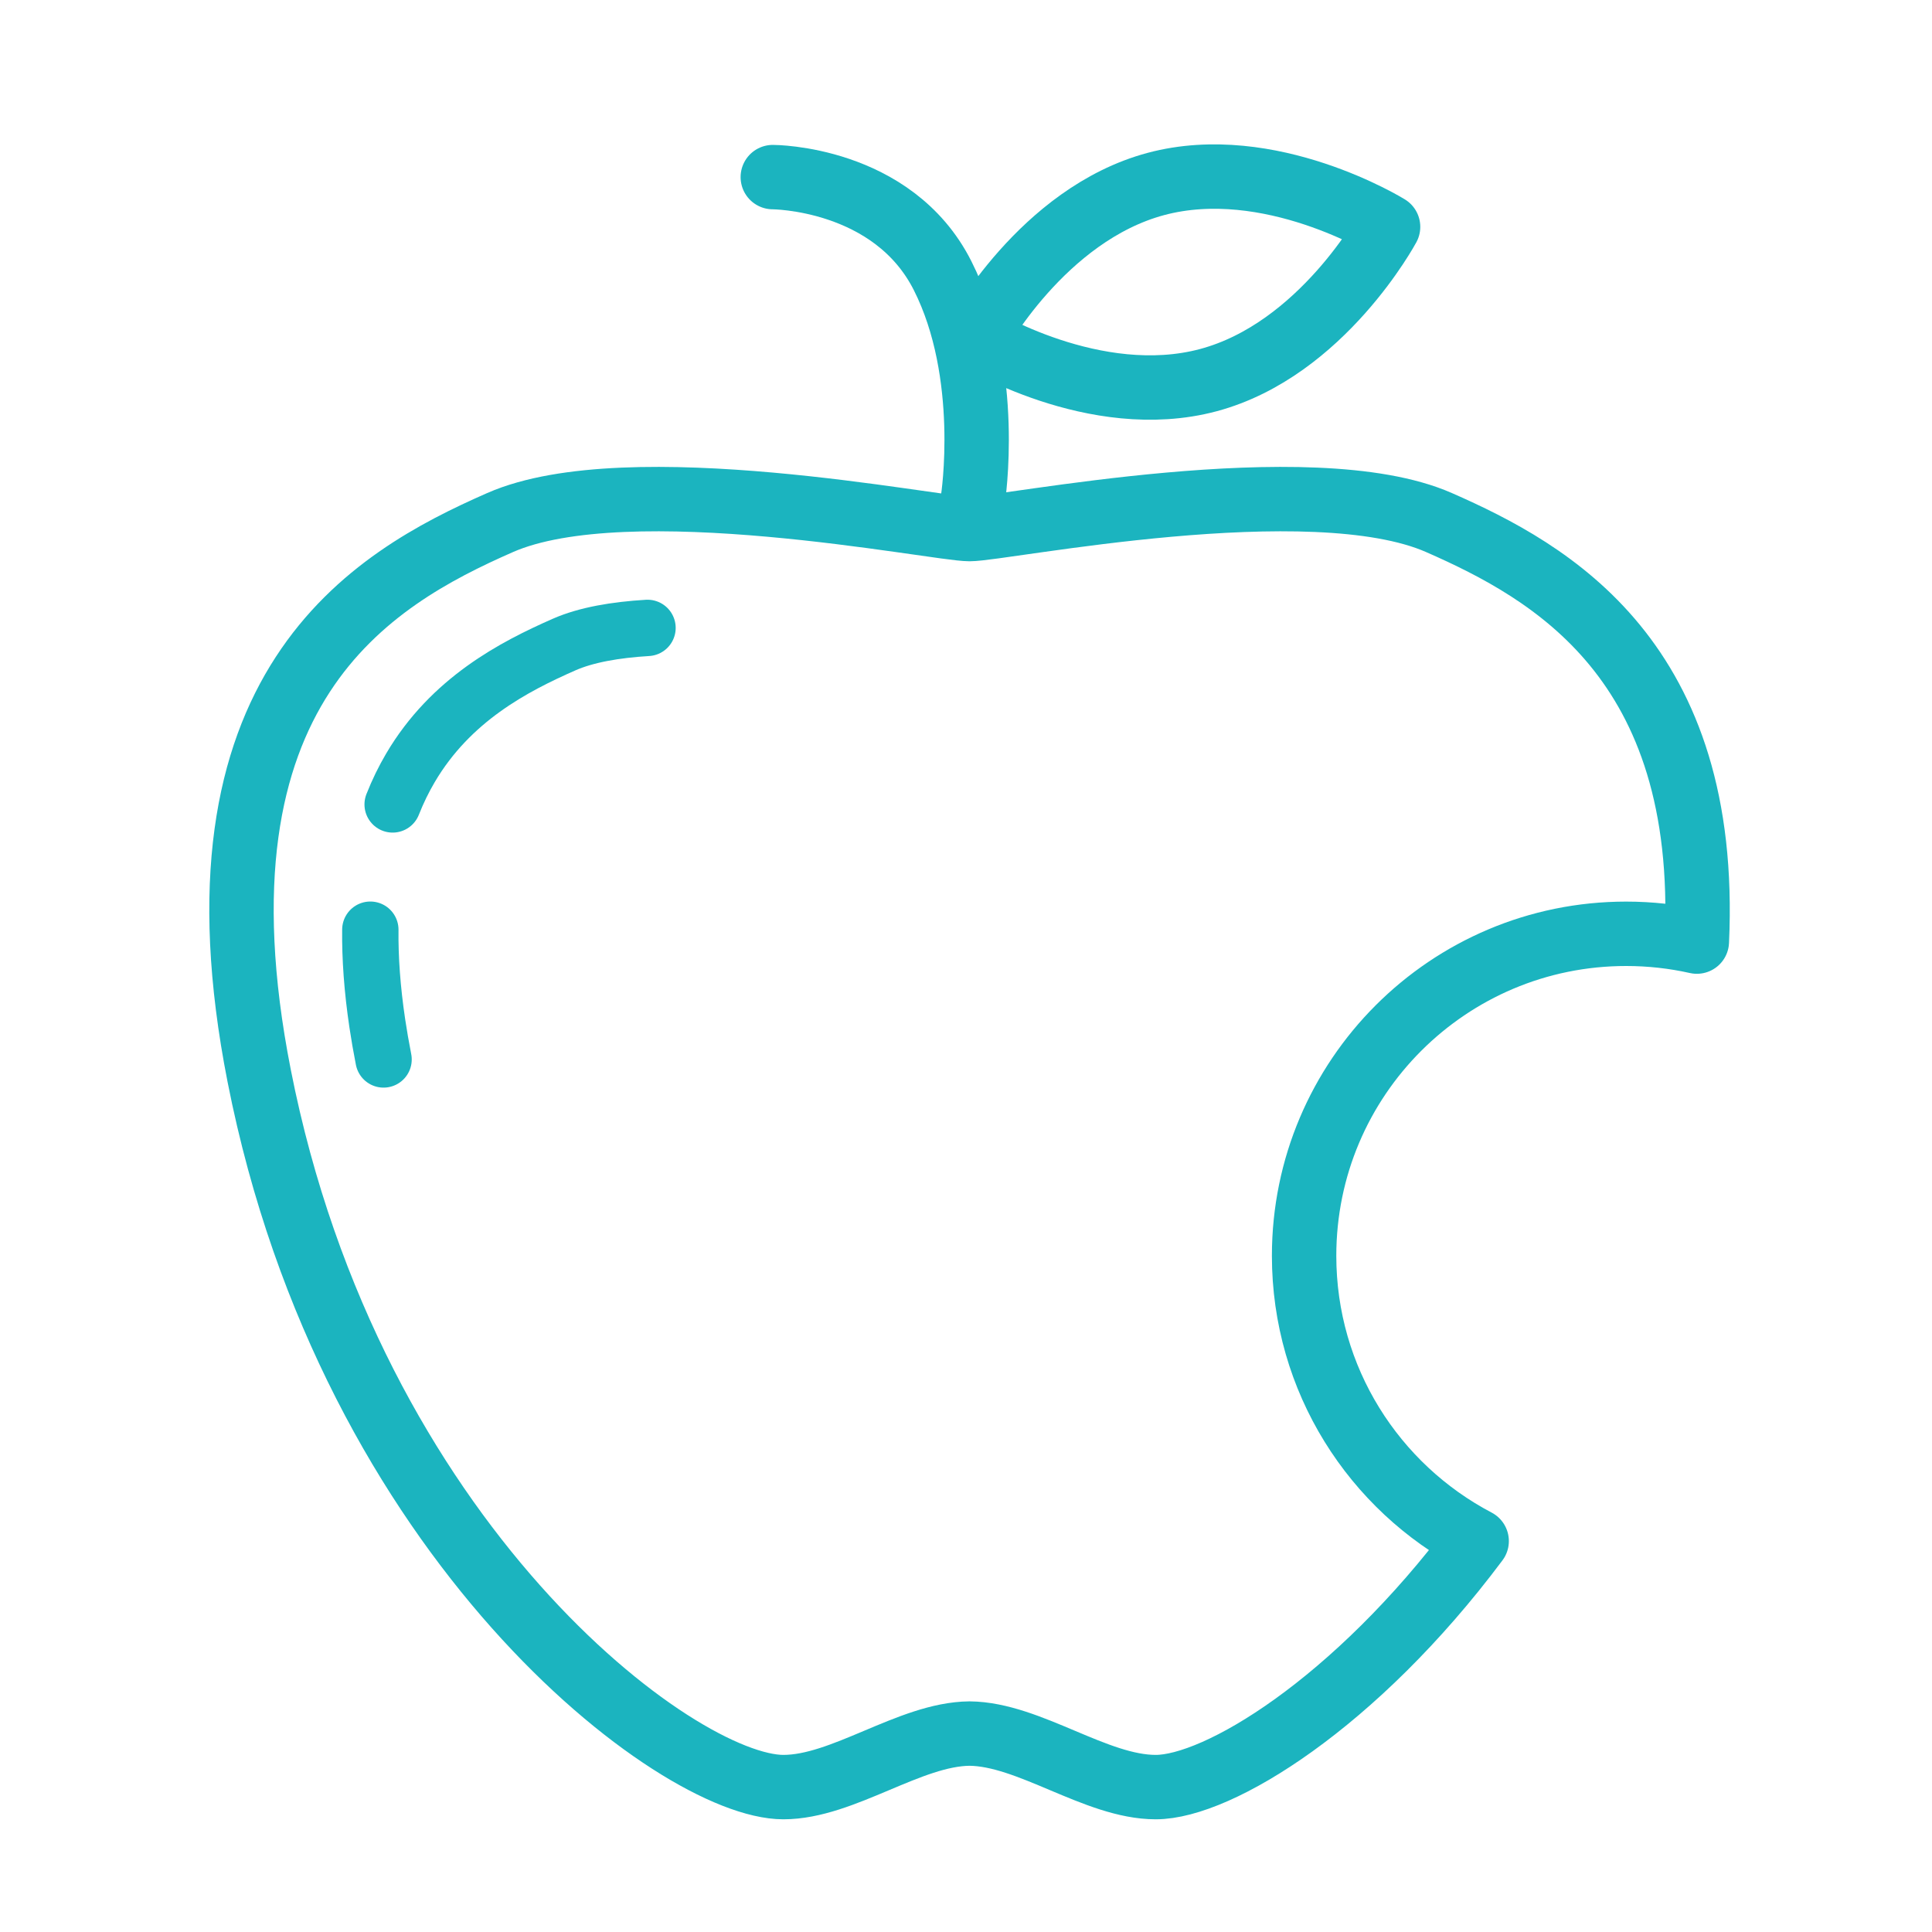
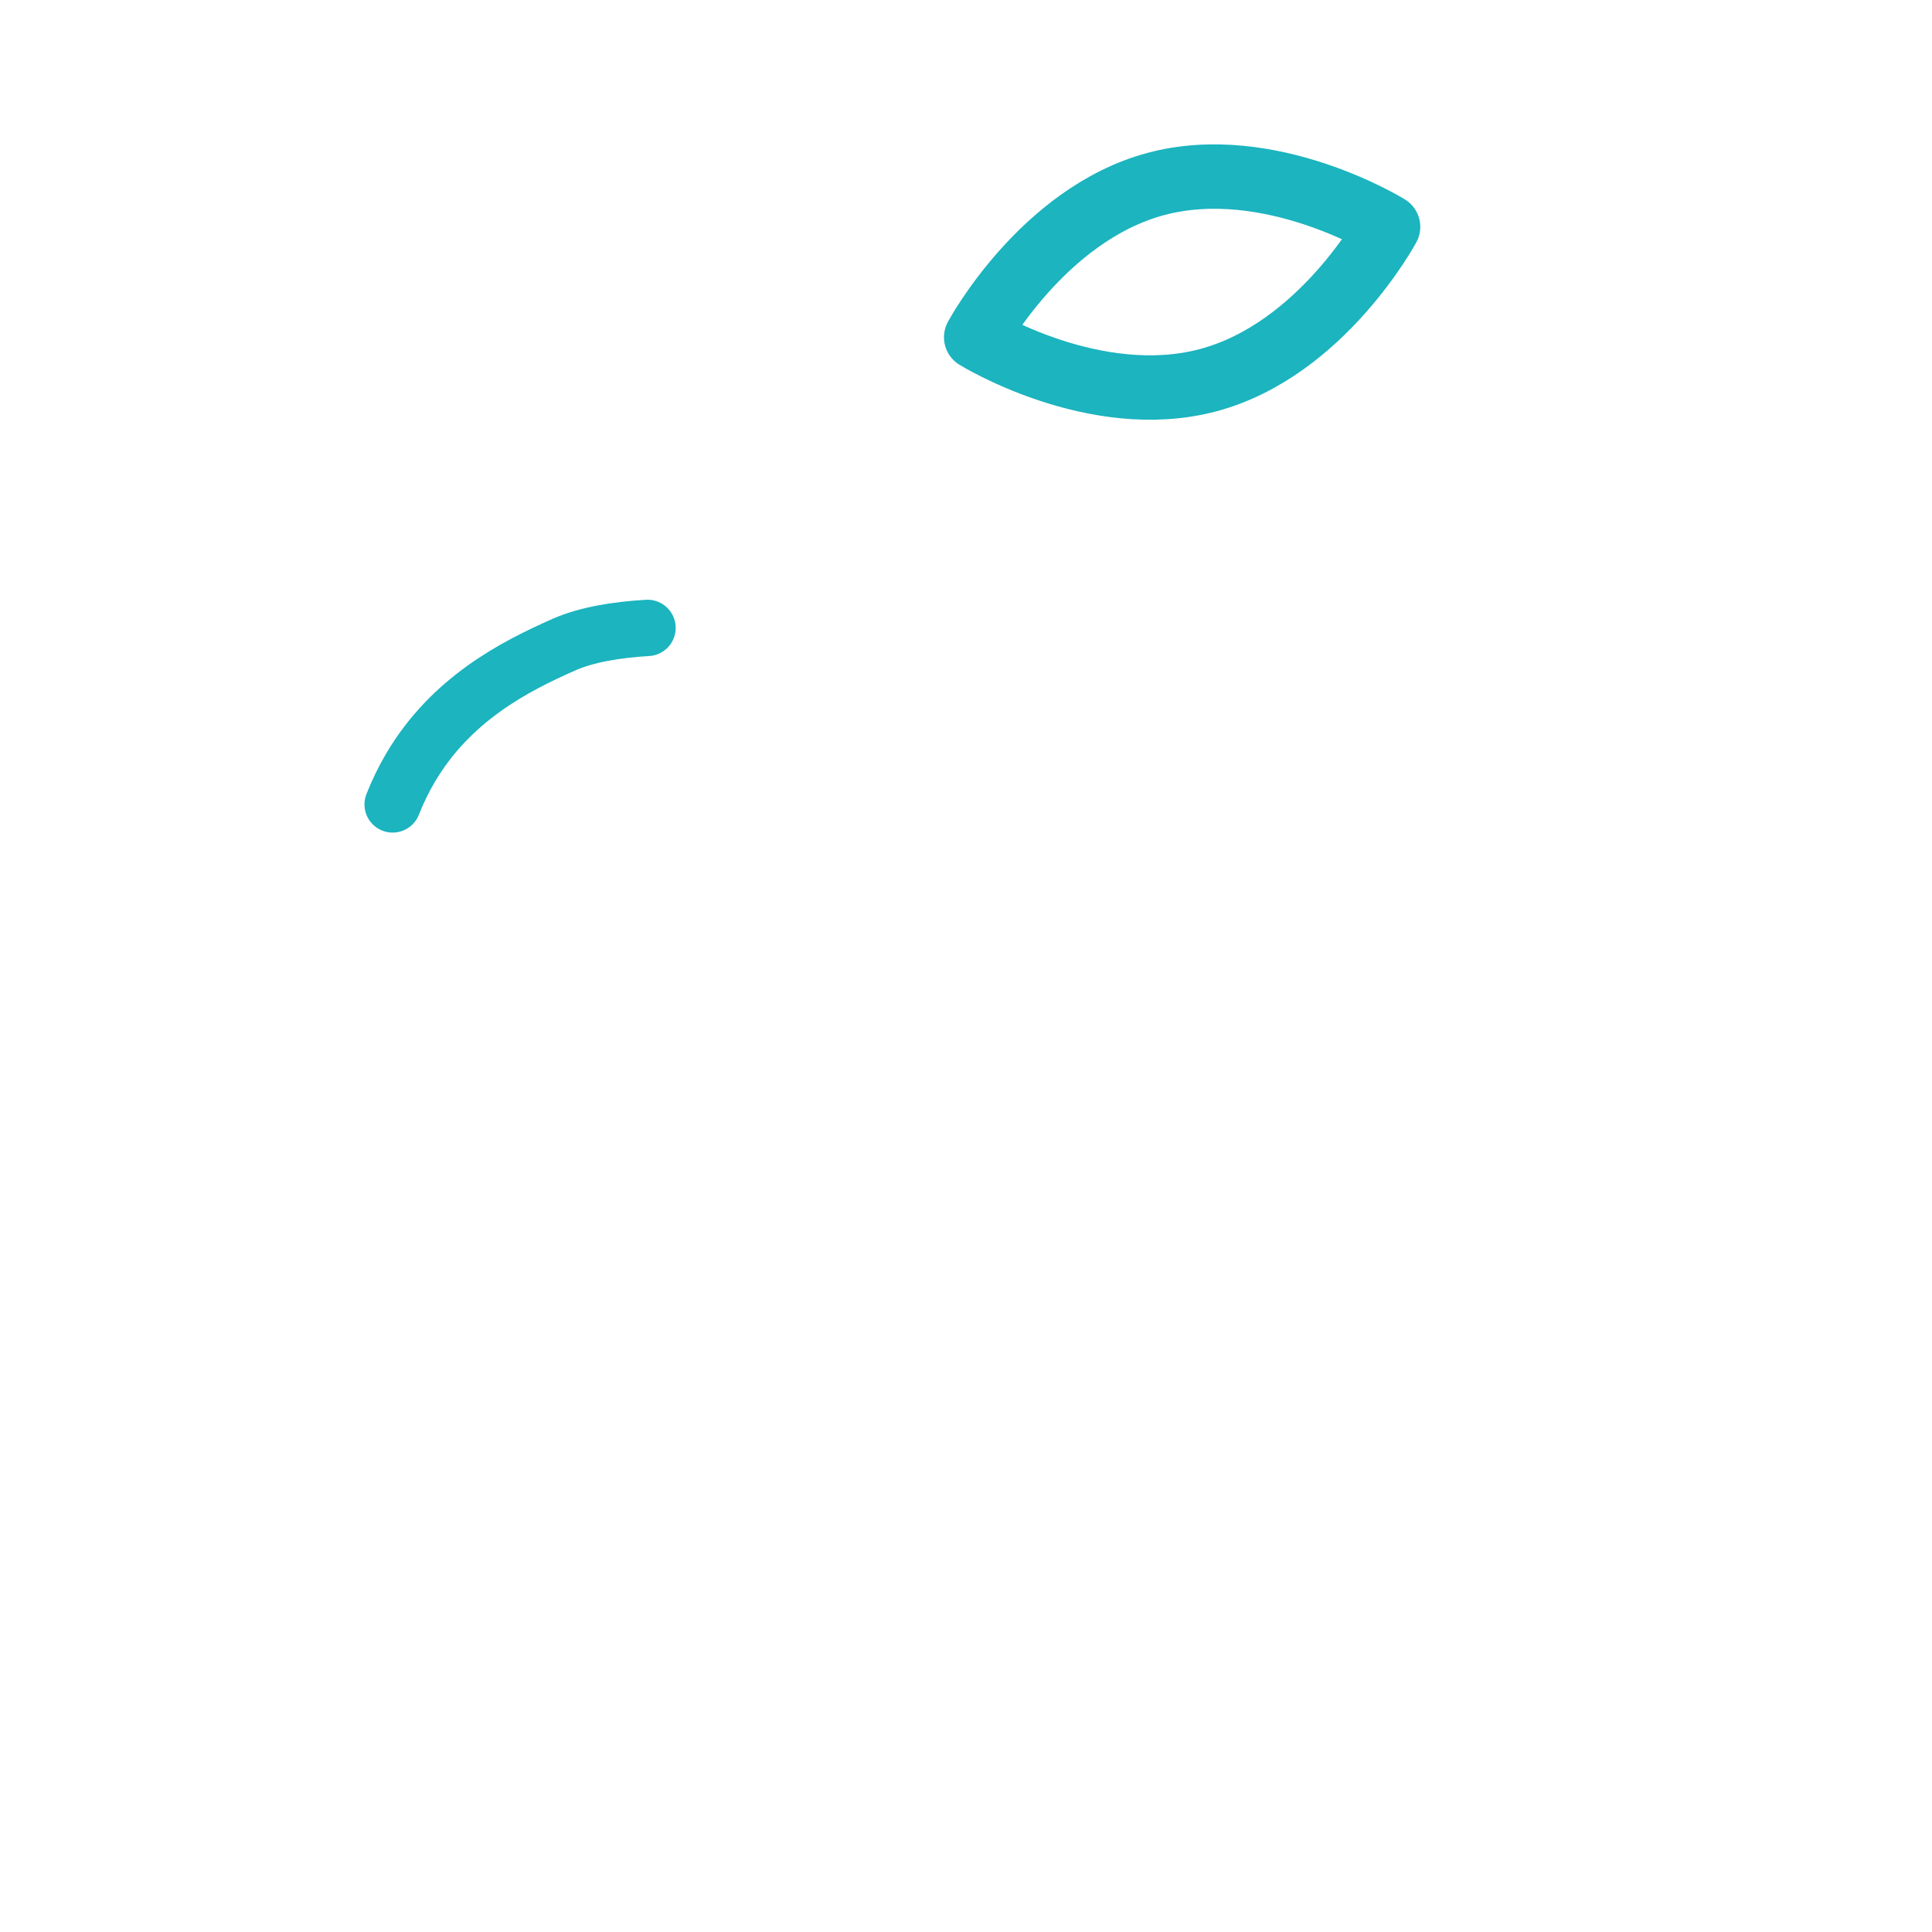
<svg xmlns="http://www.w3.org/2000/svg" width="120" height="120" viewBox="0 0 120 120" fill="none">
  <g id="apple-2">
    <g id="apple-2_2">
-       <path id="Layer 1" fill-rule="evenodd" clip-rule="evenodd" d="M91.718 95.72C84.166 105.818 75.647 111 71.784 111C68.071 111 63.937 107.71 60.22 107.675C56.503 107.71 52.369 111 48.656 111C42.045 111 21.808 95.83 16.098 66.82C11.345 42.67 23.075 35.966 31.059 32.458C39.027 28.956 58.132 32.862 60.22 32.862C62.309 32.862 81.413 28.956 89.381 32.458C96.358 35.523 106.195 41.029 105.394 58.484C103.98 58.167 102.51 58 101 58C89.954 58 81 66.954 81 78C81 85.695 85.346 92.376 91.718 95.72V95.72Z" stroke="#1BB4BF" stroke-width="4" stroke-linecap="round" stroke-linejoin="round" />
-       <path id="Path" d="M23.002 57.745C22.982 59.499 23.117 61.429 23.434 63.557C23.542 64.283 23.672 65.032 23.824 65.804" stroke="#1BB4BF" stroke-width="3.5" stroke-linecap="round" stroke-linejoin="round" />
      <path id="Path_2" d="M40.218 39C38.224 39.12 36.415 39.43 35.044 40.032C31.904 41.413 27.99 43.452 25.492 47.694C25.083 48.389 24.712 49.143 24.388 49.964" stroke="#1BB4BF" stroke-width="3.5" stroke-linecap="round" stroke-linejoin="round" />
-       <path id="Layer 3" d="M60.431 31C60.431 31 61.635 23.232 58.543 17.116C55.451 11 48 11 48 11" stroke="#1BB4BF" stroke-width="4" stroke-linecap="round" stroke-linejoin="round" />
      <path id="Layer 4" fill-rule="evenodd" clip-rule="evenodd" d="M75.056 23.61C67.992 25.503 60.632 20.947 60.632 20.947C60.632 20.947 64.727 13.321 71.792 11.428C78.857 9.535 86.216 14.091 86.216 14.091C86.216 14.091 82.121 21.718 75.056 23.61V23.61Z" stroke="#1BB4BF" stroke-width="4" stroke-linecap="round" stroke-linejoin="round" />
    </g>
  </g>
</svg>